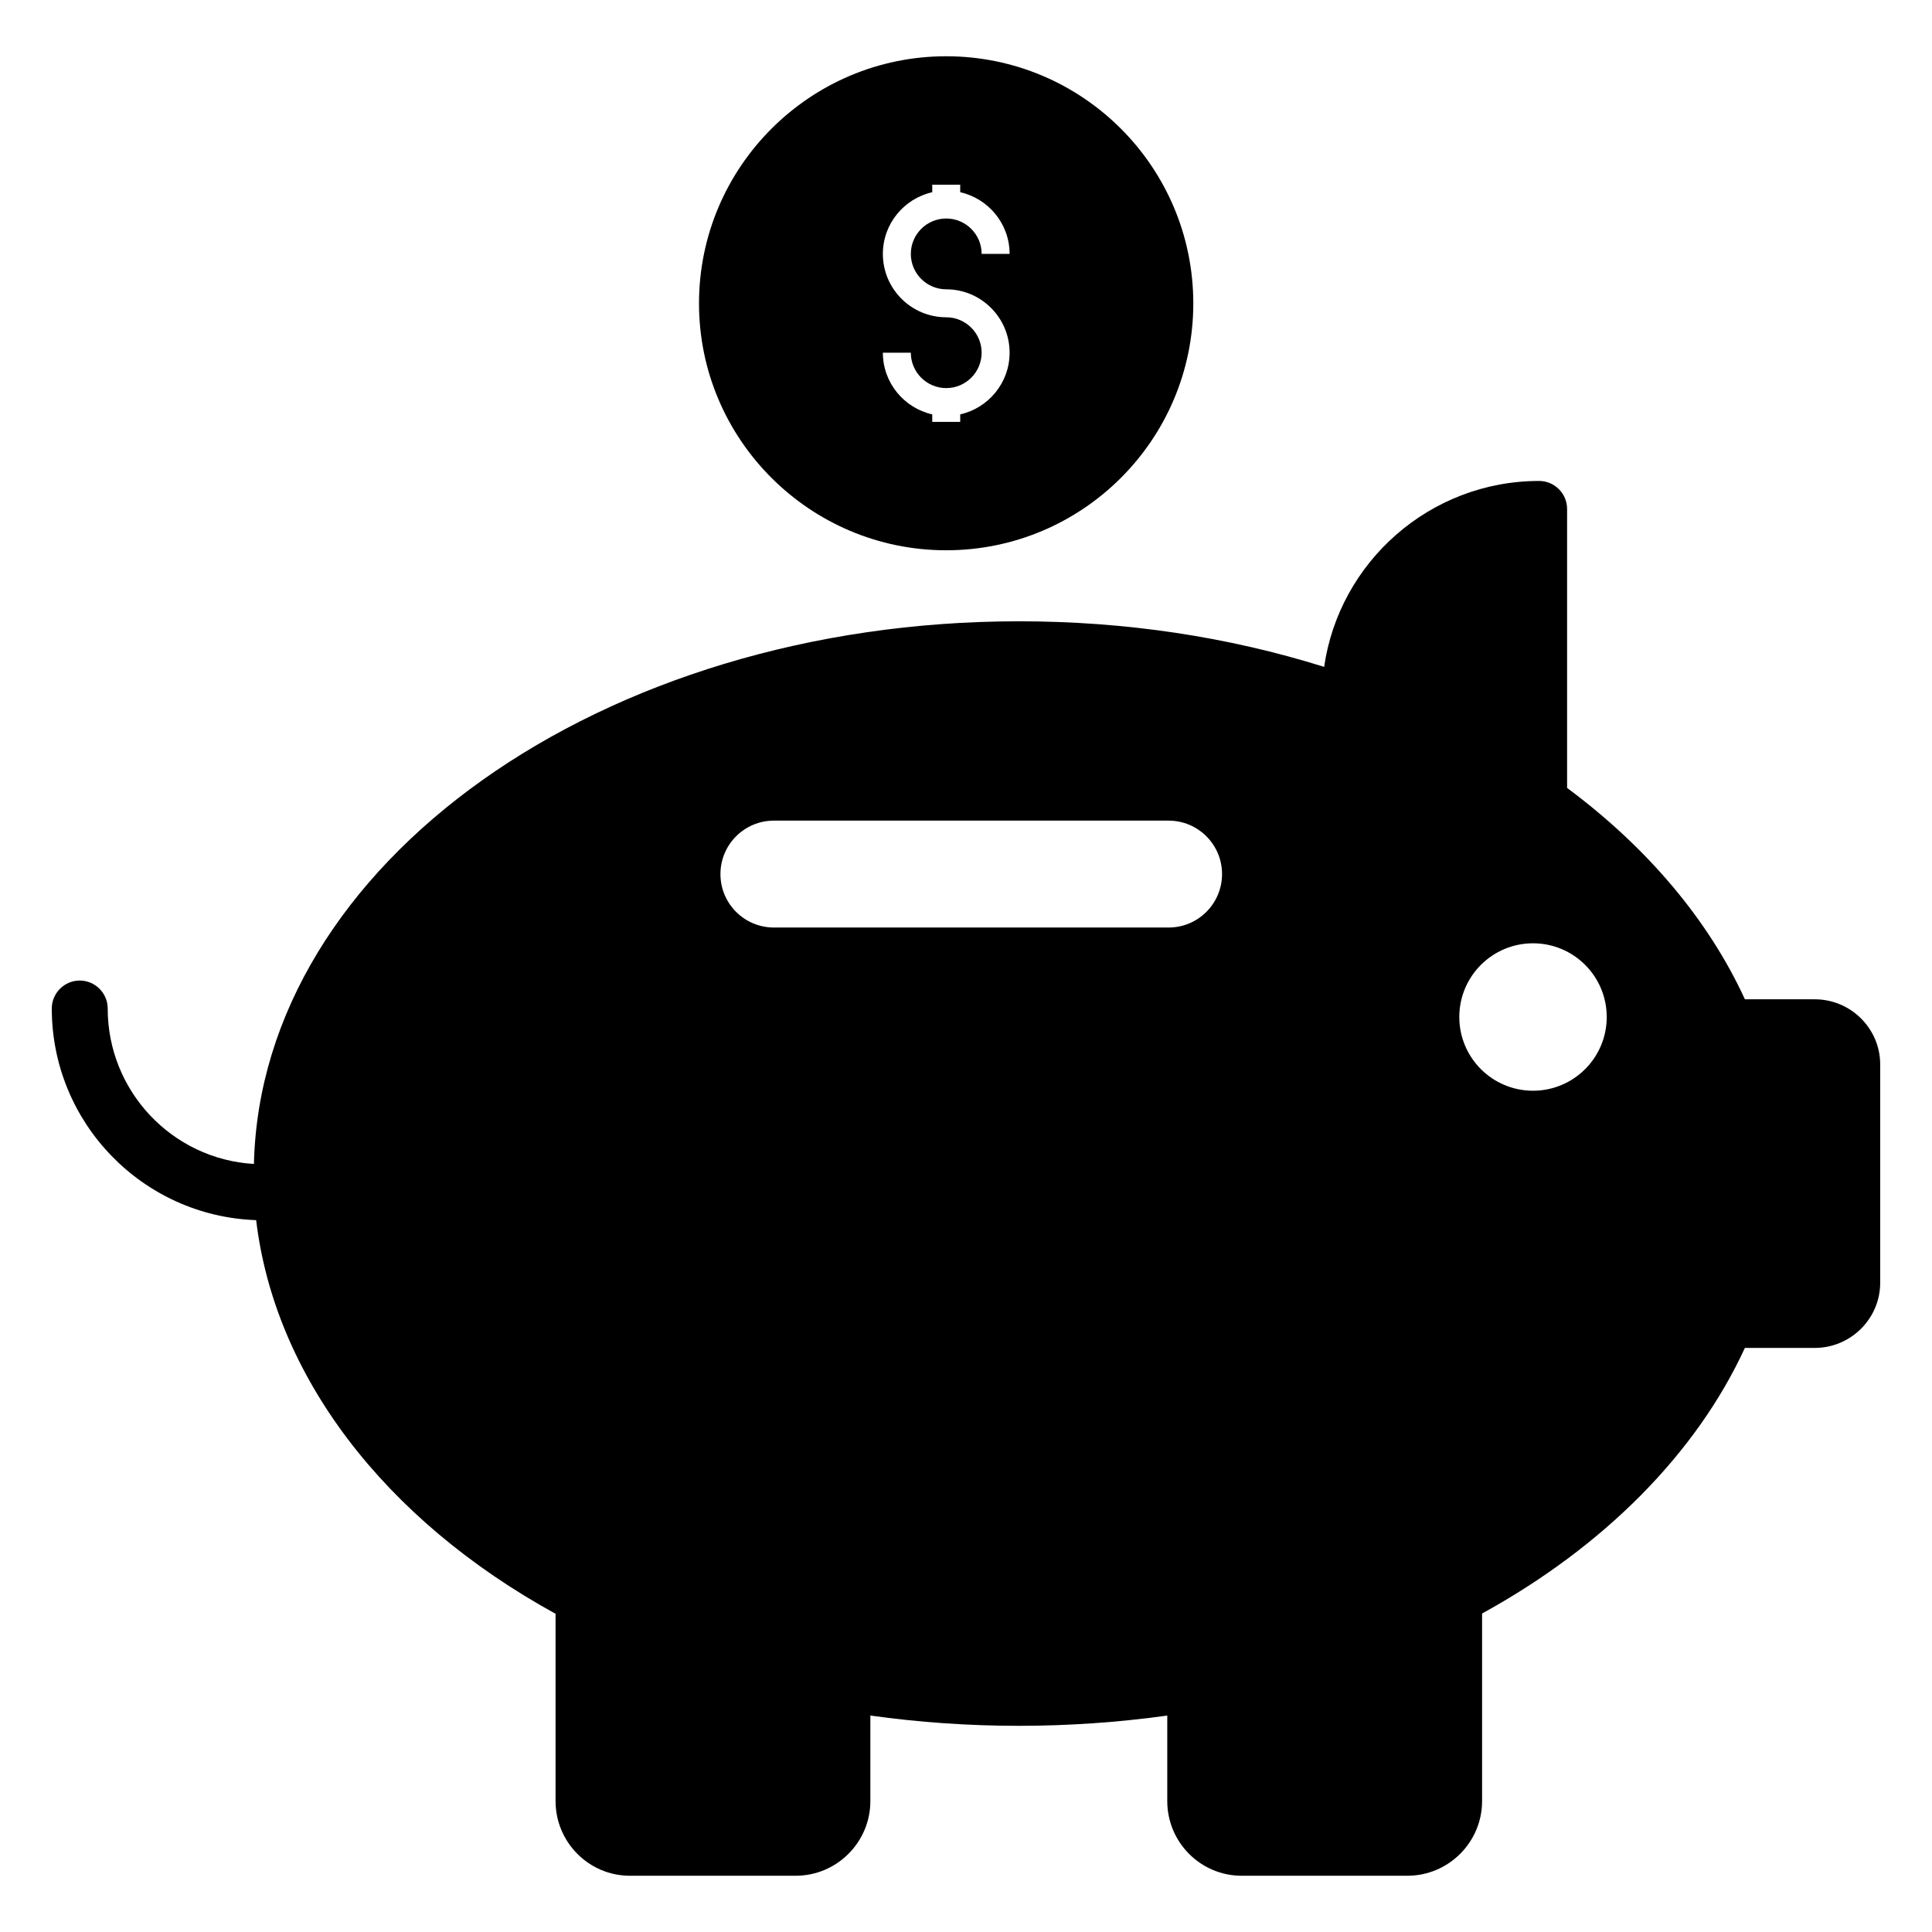
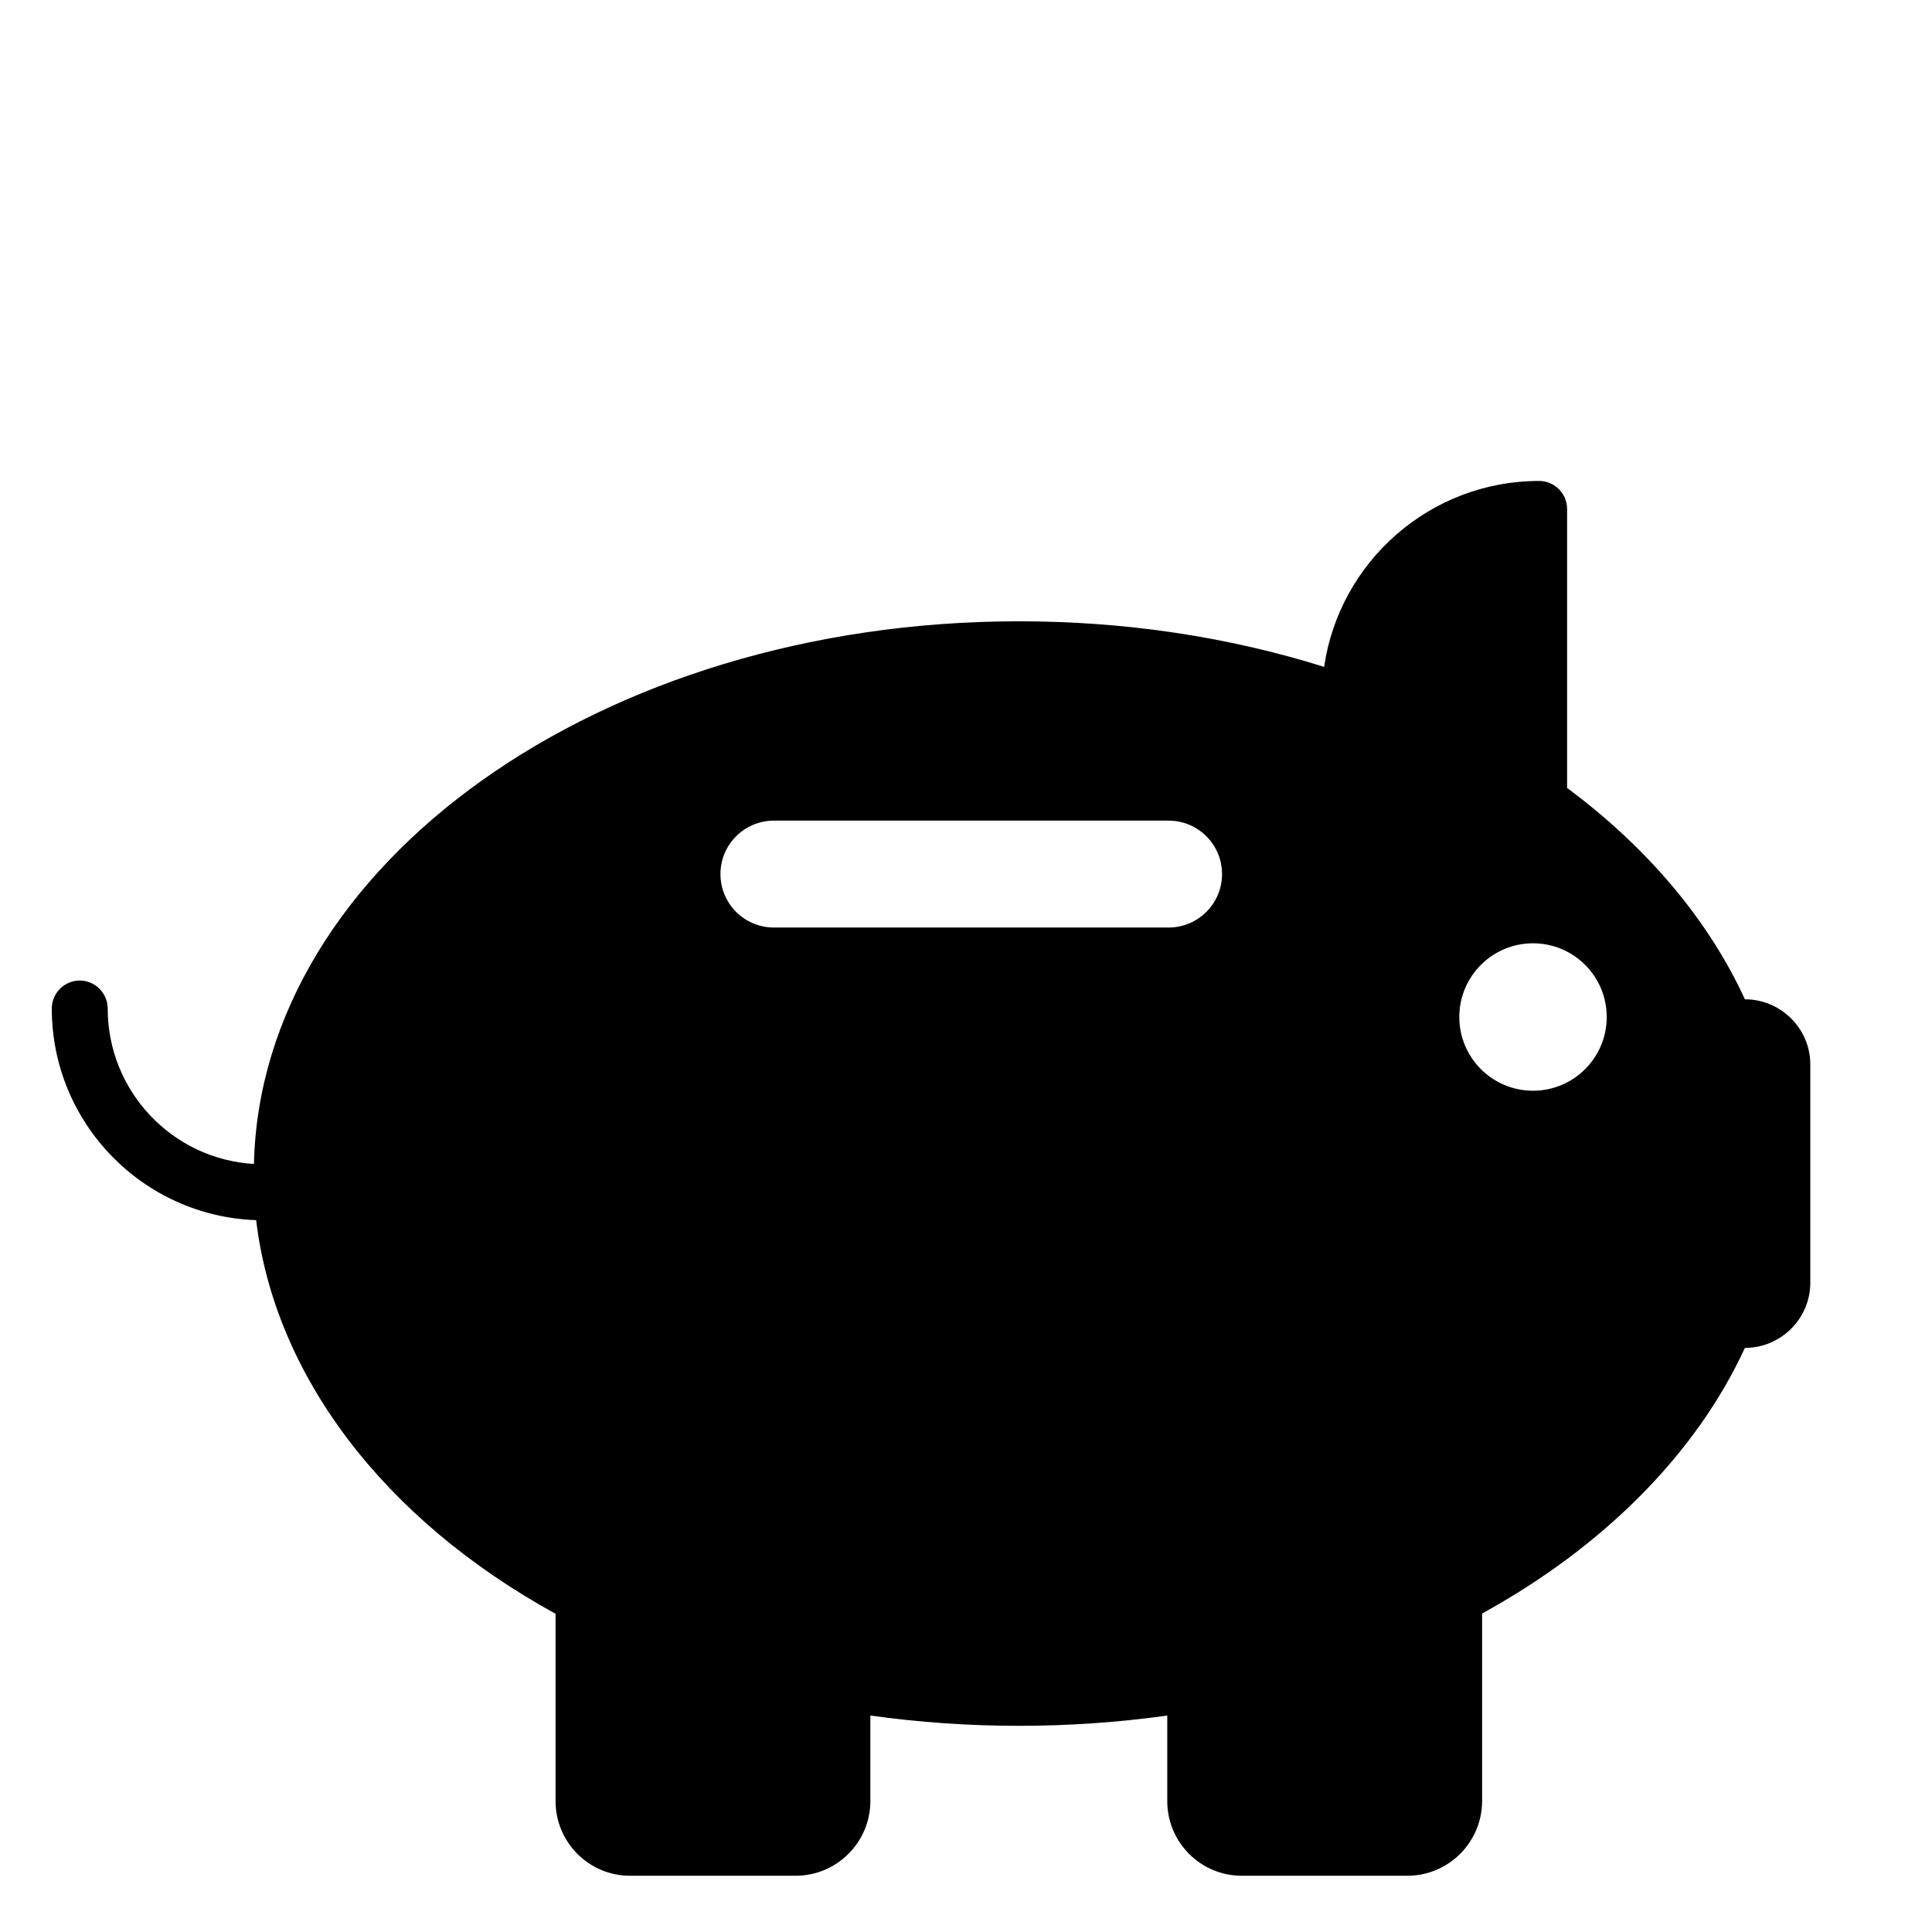
<svg xmlns="http://www.w3.org/2000/svg" fill="#000000" width="800px" height="800px" version="1.1" viewBox="144 144 512 512">
  <g>
-     <path d="m624.94 408.82h-18.523c-9.633-20.969-25.781-40.156-47.121-56.012v-73.941c0-4.074-3.336-7.41-7.41-7.41-28.969 0-52.973 21.484-56.977 49.27-25.559-8-52.68-12.078-80.906-12.078-110.69 0-200.86 64.309-202.71 143.81-21.633-1.258-38.75-19.262-38.75-41.195 0-4.074-3.336-7.41-7.41-7.41-4.074 0-7.41 3.336-7.41 7.41 0 30.301 24.078 55.047 54.16 56.086 4.891 41.047 33.637 79.203 79.348 104.32v49.641c0 10.891 8.816 19.781 19.707 19.781h43.934c10.895 0 19.781-8.891 19.781-19.781v-22.672c25.93 3.629 52.68 3.629 78.684 0v22.672c0 10.891 8.816 19.781 19.711 19.781h43.934c10.891 0 19.785-8.891 19.785-19.781v-49.715c32.375-17.781 56.824-42.527 69.645-70.387h18.523c9.559 0 17.336-7.781 17.336-17.262v-57.863c0.004-9.48-7.773-17.258-17.328-17.258zm-171.25-19.016h-104.6c-7.824 0-14.164-6.344-14.164-14.164 0-7.824 6.344-14.164 14.164-14.164h104.6c7.82 0 14.164 6.34 14.164 14.164-0.004 7.82-6.344 14.164-14.164 14.164zm96.574 43.25c-10.789 0-19.535-8.746-19.535-19.535s8.746-19.535 19.535-19.535c10.789 0 19.535 8.746 19.535 19.535s-8.746 19.535-19.535 19.535z" />
-     <path d="m394.74 158.91c-36.082 0-65.496 29.34-65.496 65.496 0 36.082 29.414 65.422 65.496 65.422 36.156 0 65.496-29.34 65.496-65.422 0-36.156-29.34-65.496-65.496-65.496zm0.023 61.762c9.258 0 16.793 7.531 16.793 16.793 0 7.984-5.609 14.656-13.09 16.352v1.988h-7.41v-1.988c-7.477-1.695-13.09-8.367-13.09-16.352h7.41c0 5.172 4.211 9.383 9.383 9.383 5.176 0 9.383-4.211 9.383-9.383s-4.211-9.383-9.383-9.383c-9.258 0-16.793-7.531-16.793-16.793 0-7.984 5.609-14.656 13.09-16.352v-1.988h7.41v1.988c7.477 1.695 13.09 8.367 13.09 16.352h-7.41c0-5.172-4.211-9.383-9.383-9.383-5.176 0-9.383 4.211-9.383 9.383-0.004 5.172 4.207 9.383 9.383 9.383z" />
+     <path d="m624.94 408.82h-18.523c-9.633-20.969-25.781-40.156-47.121-56.012v-73.941c0-4.074-3.336-7.41-7.41-7.41-28.969 0-52.973 21.484-56.977 49.27-25.559-8-52.68-12.078-80.906-12.078-110.69 0-200.86 64.309-202.71 143.81-21.633-1.258-38.75-19.262-38.75-41.195 0-4.074-3.336-7.41-7.41-7.41-4.074 0-7.41 3.336-7.41 7.41 0 30.301 24.078 55.047 54.16 56.086 4.891 41.047 33.637 79.203 79.348 104.32v49.641c0 10.891 8.816 19.781 19.707 19.781h43.934c10.895 0 19.781-8.891 19.781-19.781v-22.672c25.93 3.629 52.68 3.629 78.684 0v22.672c0 10.891 8.816 19.781 19.711 19.781h43.934c10.891 0 19.785-8.891 19.785-19.781v-49.715c32.375-17.781 56.824-42.527 69.645-70.387c9.559 0 17.336-7.781 17.336-17.262v-57.863c0.004-9.48-7.773-17.258-17.328-17.258zm-171.25-19.016h-104.6c-7.824 0-14.164-6.344-14.164-14.164 0-7.824 6.344-14.164 14.164-14.164h104.6c7.82 0 14.164 6.34 14.164 14.164-0.004 7.82-6.344 14.164-14.164 14.164zm96.574 43.25c-10.789 0-19.535-8.746-19.535-19.535s8.746-19.535 19.535-19.535c10.789 0 19.535 8.746 19.535 19.535s-8.746 19.535-19.535 19.535z" />
  </g>
</svg>